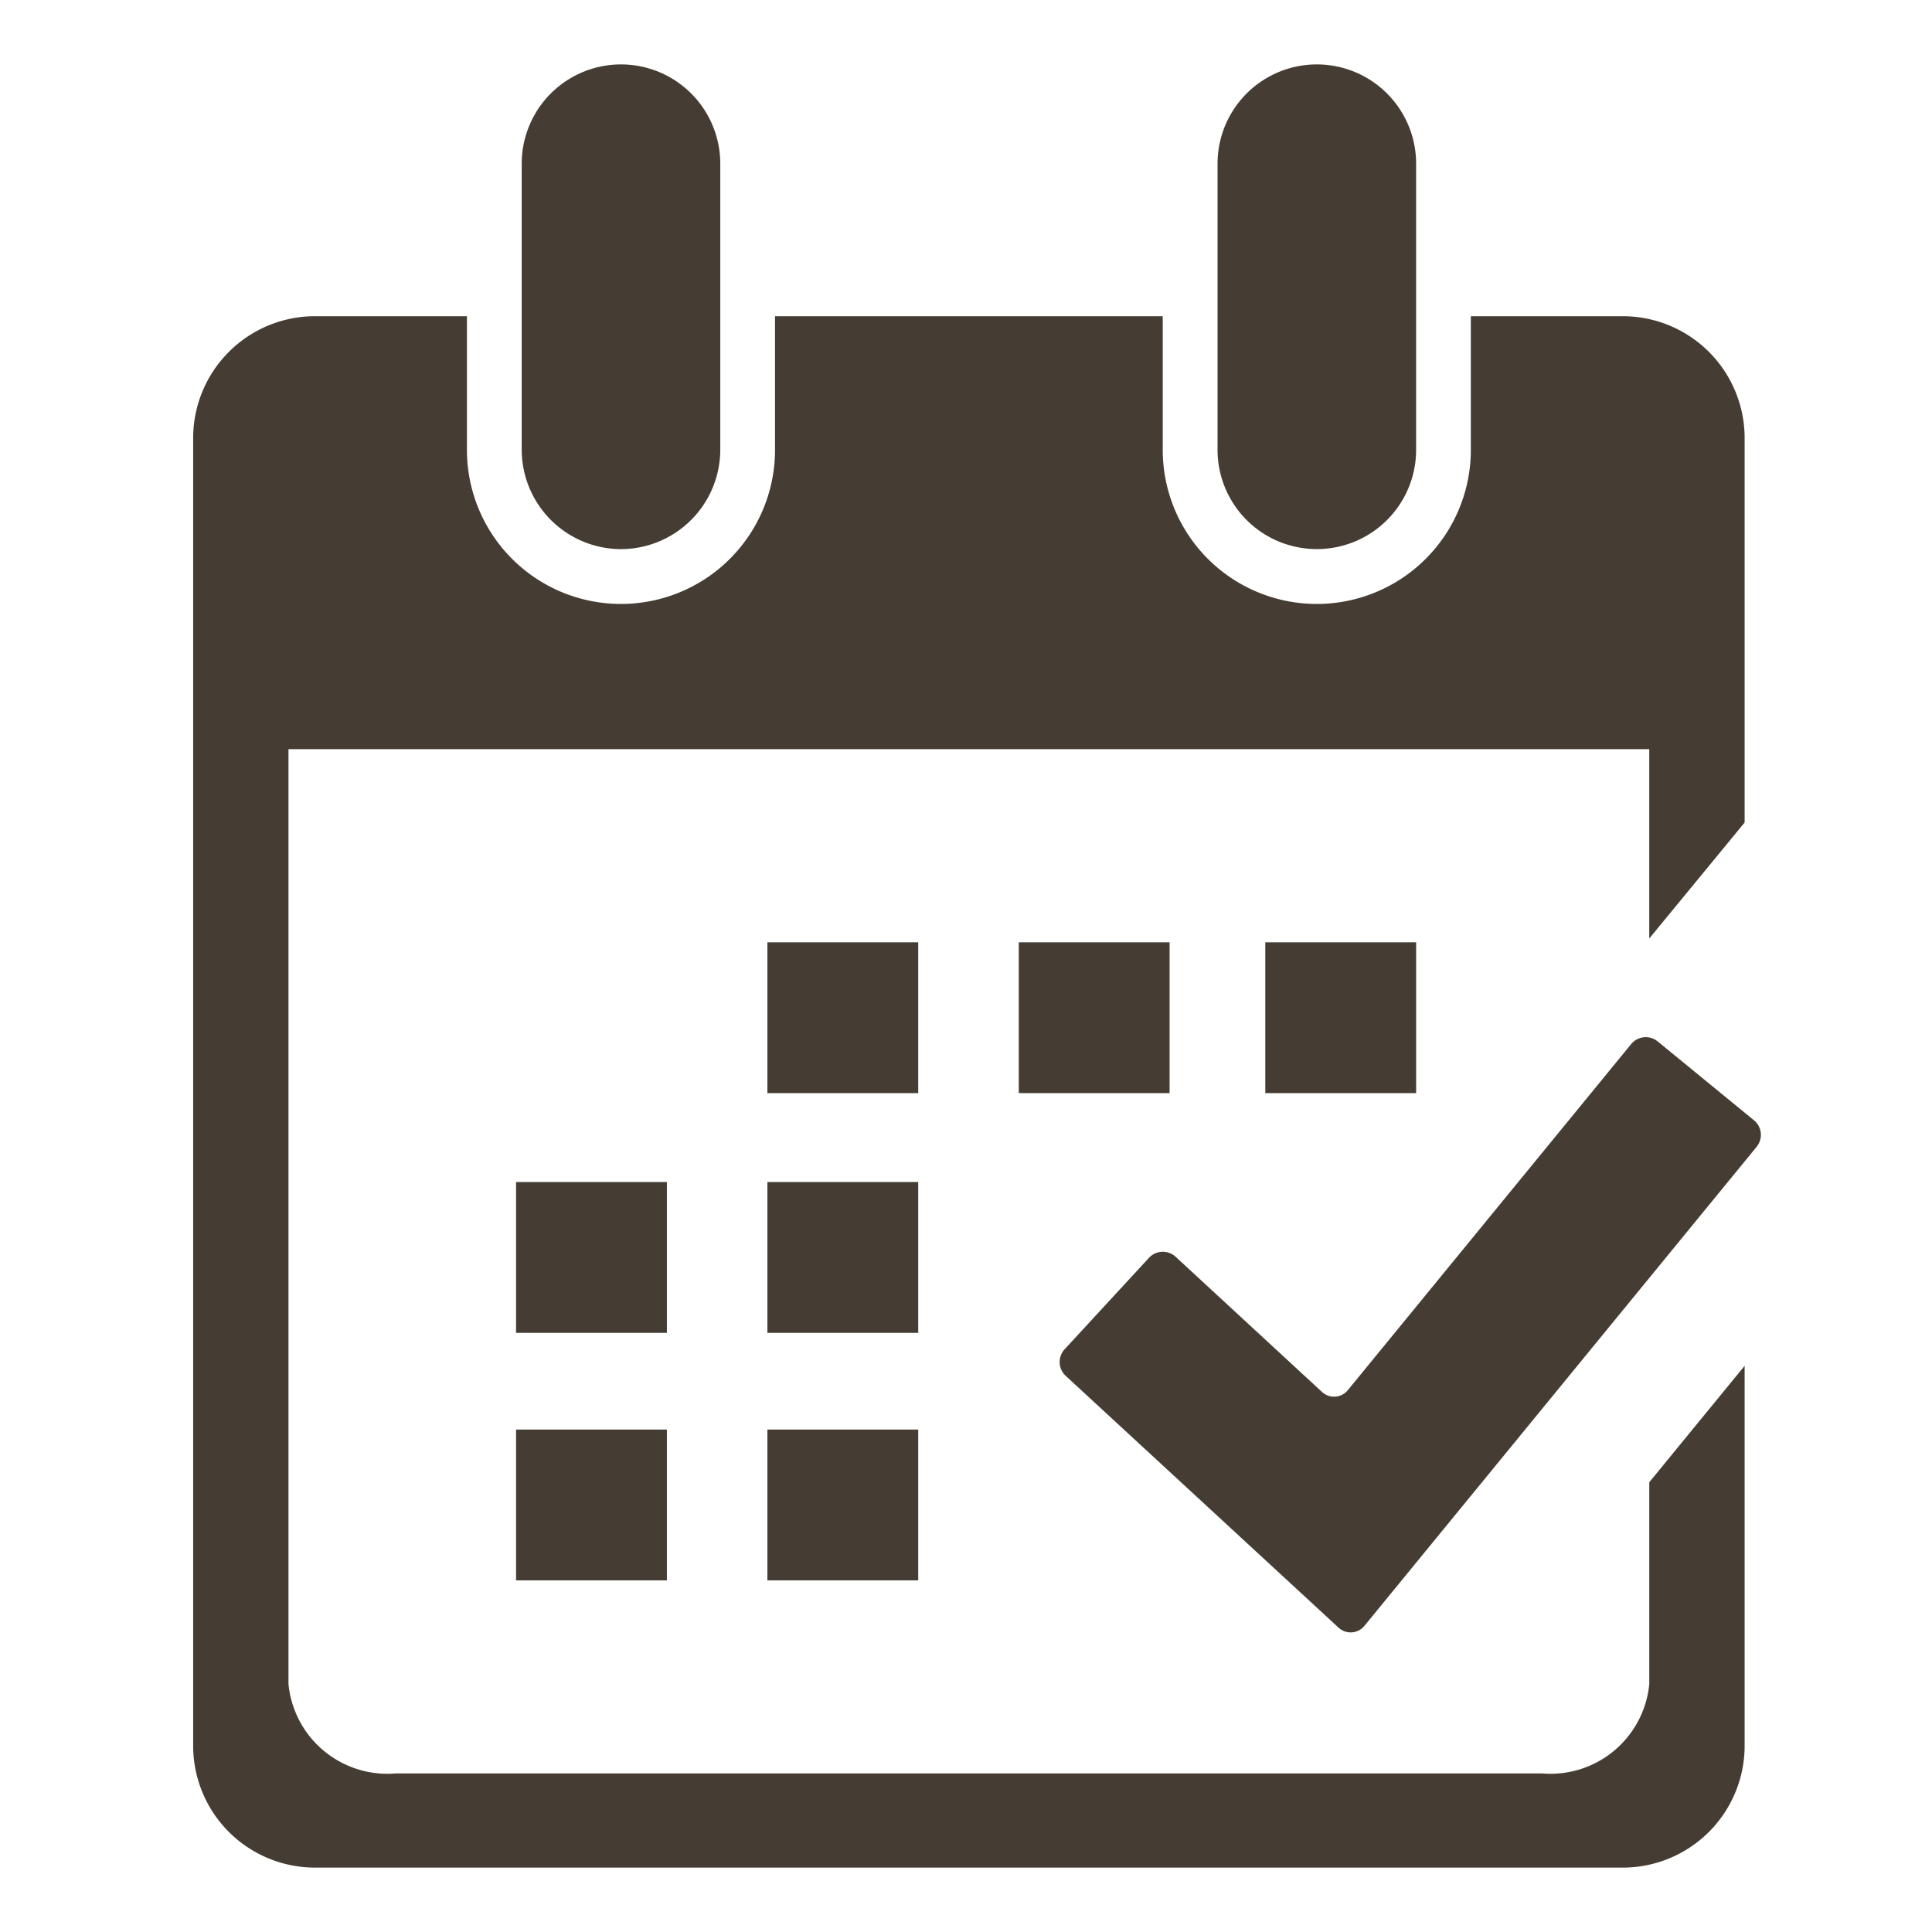
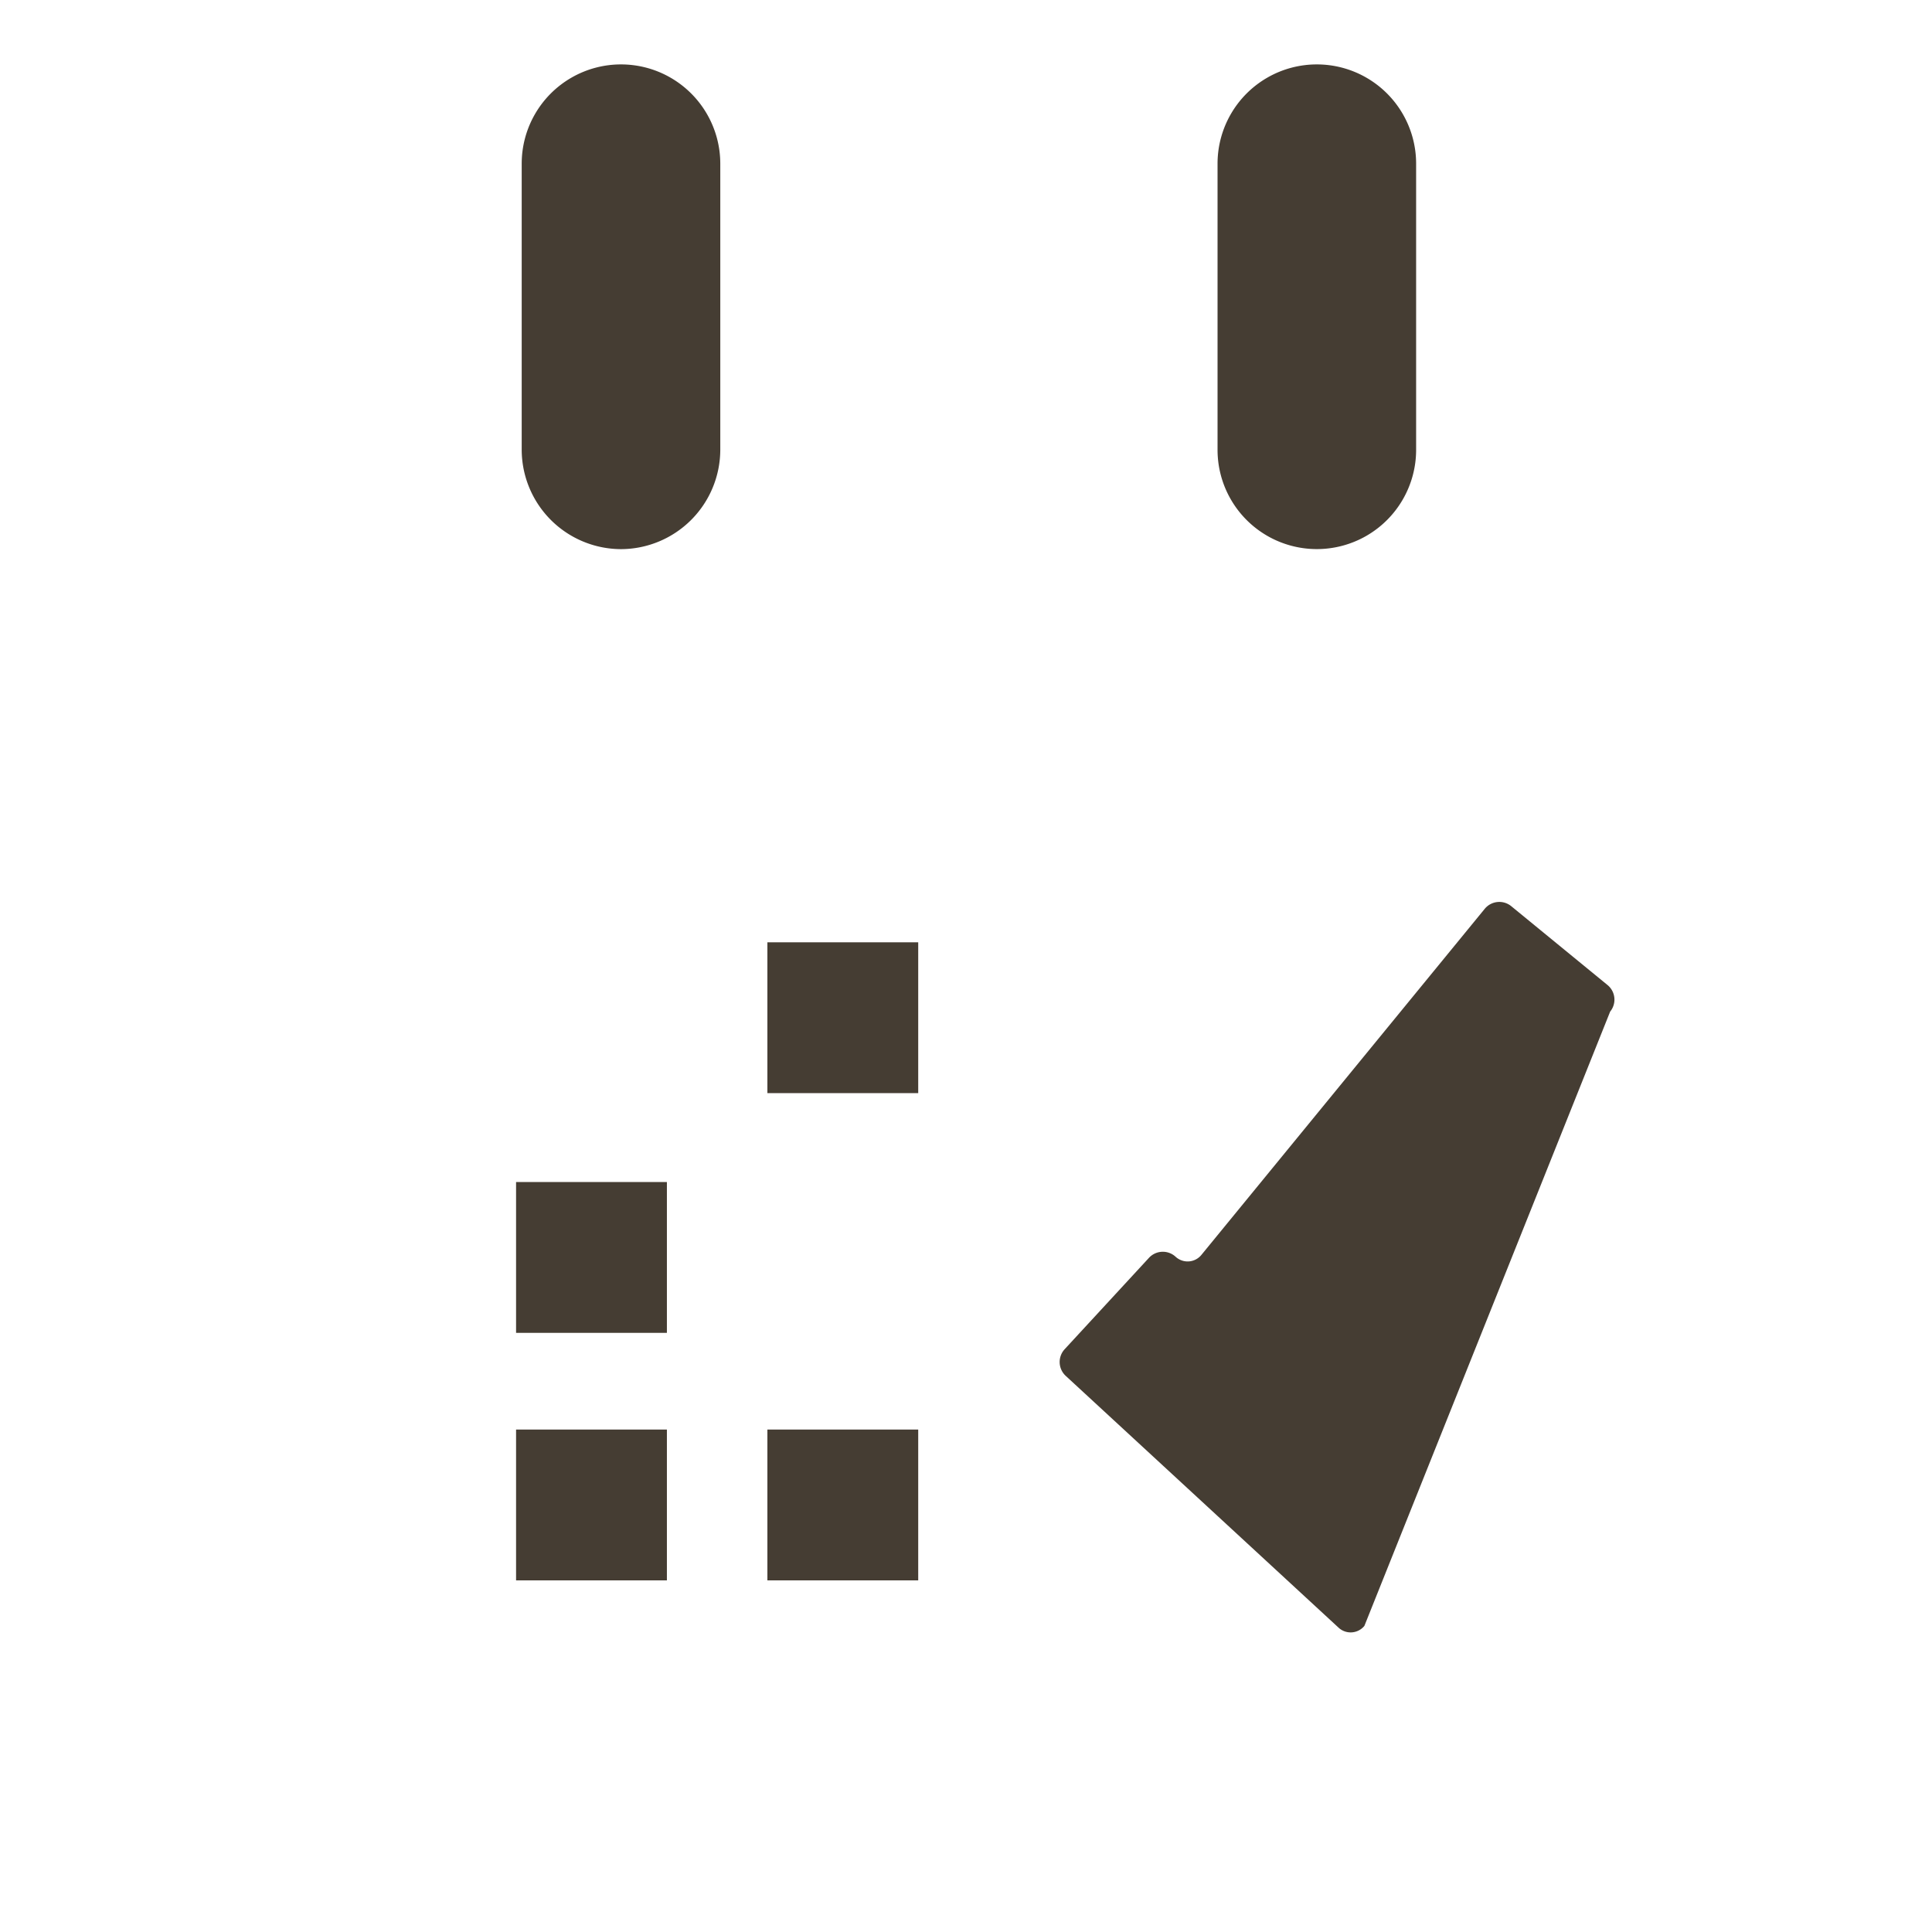
<svg xmlns="http://www.w3.org/2000/svg" id="icon_order-reserve" width="60" height="60" viewBox="0 0 60 60">
  <rect id="長方形_3151" data-name="長方形 3151" width="60" height="60" fill="#fff" opacity="0" />
  <g id="icon_order-reserve-2" data-name="icon_order-reserve" transform="translate(0.344)">
    <g id="グループ_6185" transform="translate(0.993 4.541)">
-       <path id="パス_4769" d="M31.759,38.187a.586.586,0,0,1-.033-.826l2.62-2.84a.586.586,0,0,1,.826-.033l4.548,4.2a.551.551,0,0,0,.778-.03c.008-.008.015-.017.022-.025l8.8-10.749a.586.586,0,0,1,.825-.082h0l2.989,2.448a.586.586,0,0,1,.082.825h0L41.035,45.953a.552.552,0,0,1-.775.078l-.025-.022Z" fill="#453d33" />
+       <path id="パス_4769" d="M31.759,38.187a.586.586,0,0,1-.033-.826l2.62-2.84a.586.586,0,0,1,.826-.033a.551.551,0,0,0,.778-.03c.008-.008.015-.017.022-.025l8.8-10.749a.586.586,0,0,1,.825-.082h0l2.989,2.448a.586.586,0,0,1,.082.825h0L41.035,45.953a.552.552,0,0,1-.775.078l-.025-.022Z" fill="#453d33" />
    </g>
    <rect id="長方形_3130" width="4.684" height="4.684" transform="translate(23.488 29.264)" fill="#453d33" />
-     <rect id="長方形_3131" width="4.684" height="4.684" transform="translate(31.295 29.264)" fill="#453d33" />
-     <rect id="長方形_3132" width="4.684" height="4.684" transform="translate(38.951 29.264)" fill="#453d33" />
    <rect id="長方形_3133" width="4.684" height="4.684" transform="translate(15.683 36.709)" fill="#453d33" />
-     <rect id="長方形_3134" width="4.684" height="4.684" transform="translate(23.488 36.709)" fill="#453d33" />
    <rect id="長方形_3135" width="4.684" height="4.684" transform="translate(15.683 44.396)" fill="#453d33" />
    <rect id="長方形_3136" width="4.684" height="4.684" transform="translate(23.488 44.396)" fill="#453d33" />
-     <path id="パス_4770" d="M53.837,25.544V13.6A3.784,3.784,0,0,0,50.053,9.82H45.334v4.152a4.784,4.784,0,1,1-9.568,0h0V9.82H23.725v4.152a4.784,4.784,0,1,1-9.568,0V9.82H9.439A3.784,3.784,0,0,0,5.655,13.6V54.216A3.784,3.784,0,0,0,9.439,58H50.053a3.784,3.784,0,0,0,3.784-3.784h0v-11.8l-2.961,3.616V52.3a3.082,3.082,0,0,1-3.319,2.776H11.935A3.085,3.085,0,0,1,8.615,52.3V23.266h42.26v5.88Z" fill="#453d33" />
    <path id="パス_4771" d="M18.942,17.054h0a3.093,3.093,0,0,1-3.084-3.084V5.084a3.083,3.083,0,1,1,6.167,0h0v8.885a3.093,3.093,0,0,1-3.083,3.085M43.635,13.97V5.084a3.083,3.083,0,1,0-6.167,0h0v8.885a3.083,3.083,0,1,0,6.167,0h0" fill="#453d33" />
  </g>
</svg>